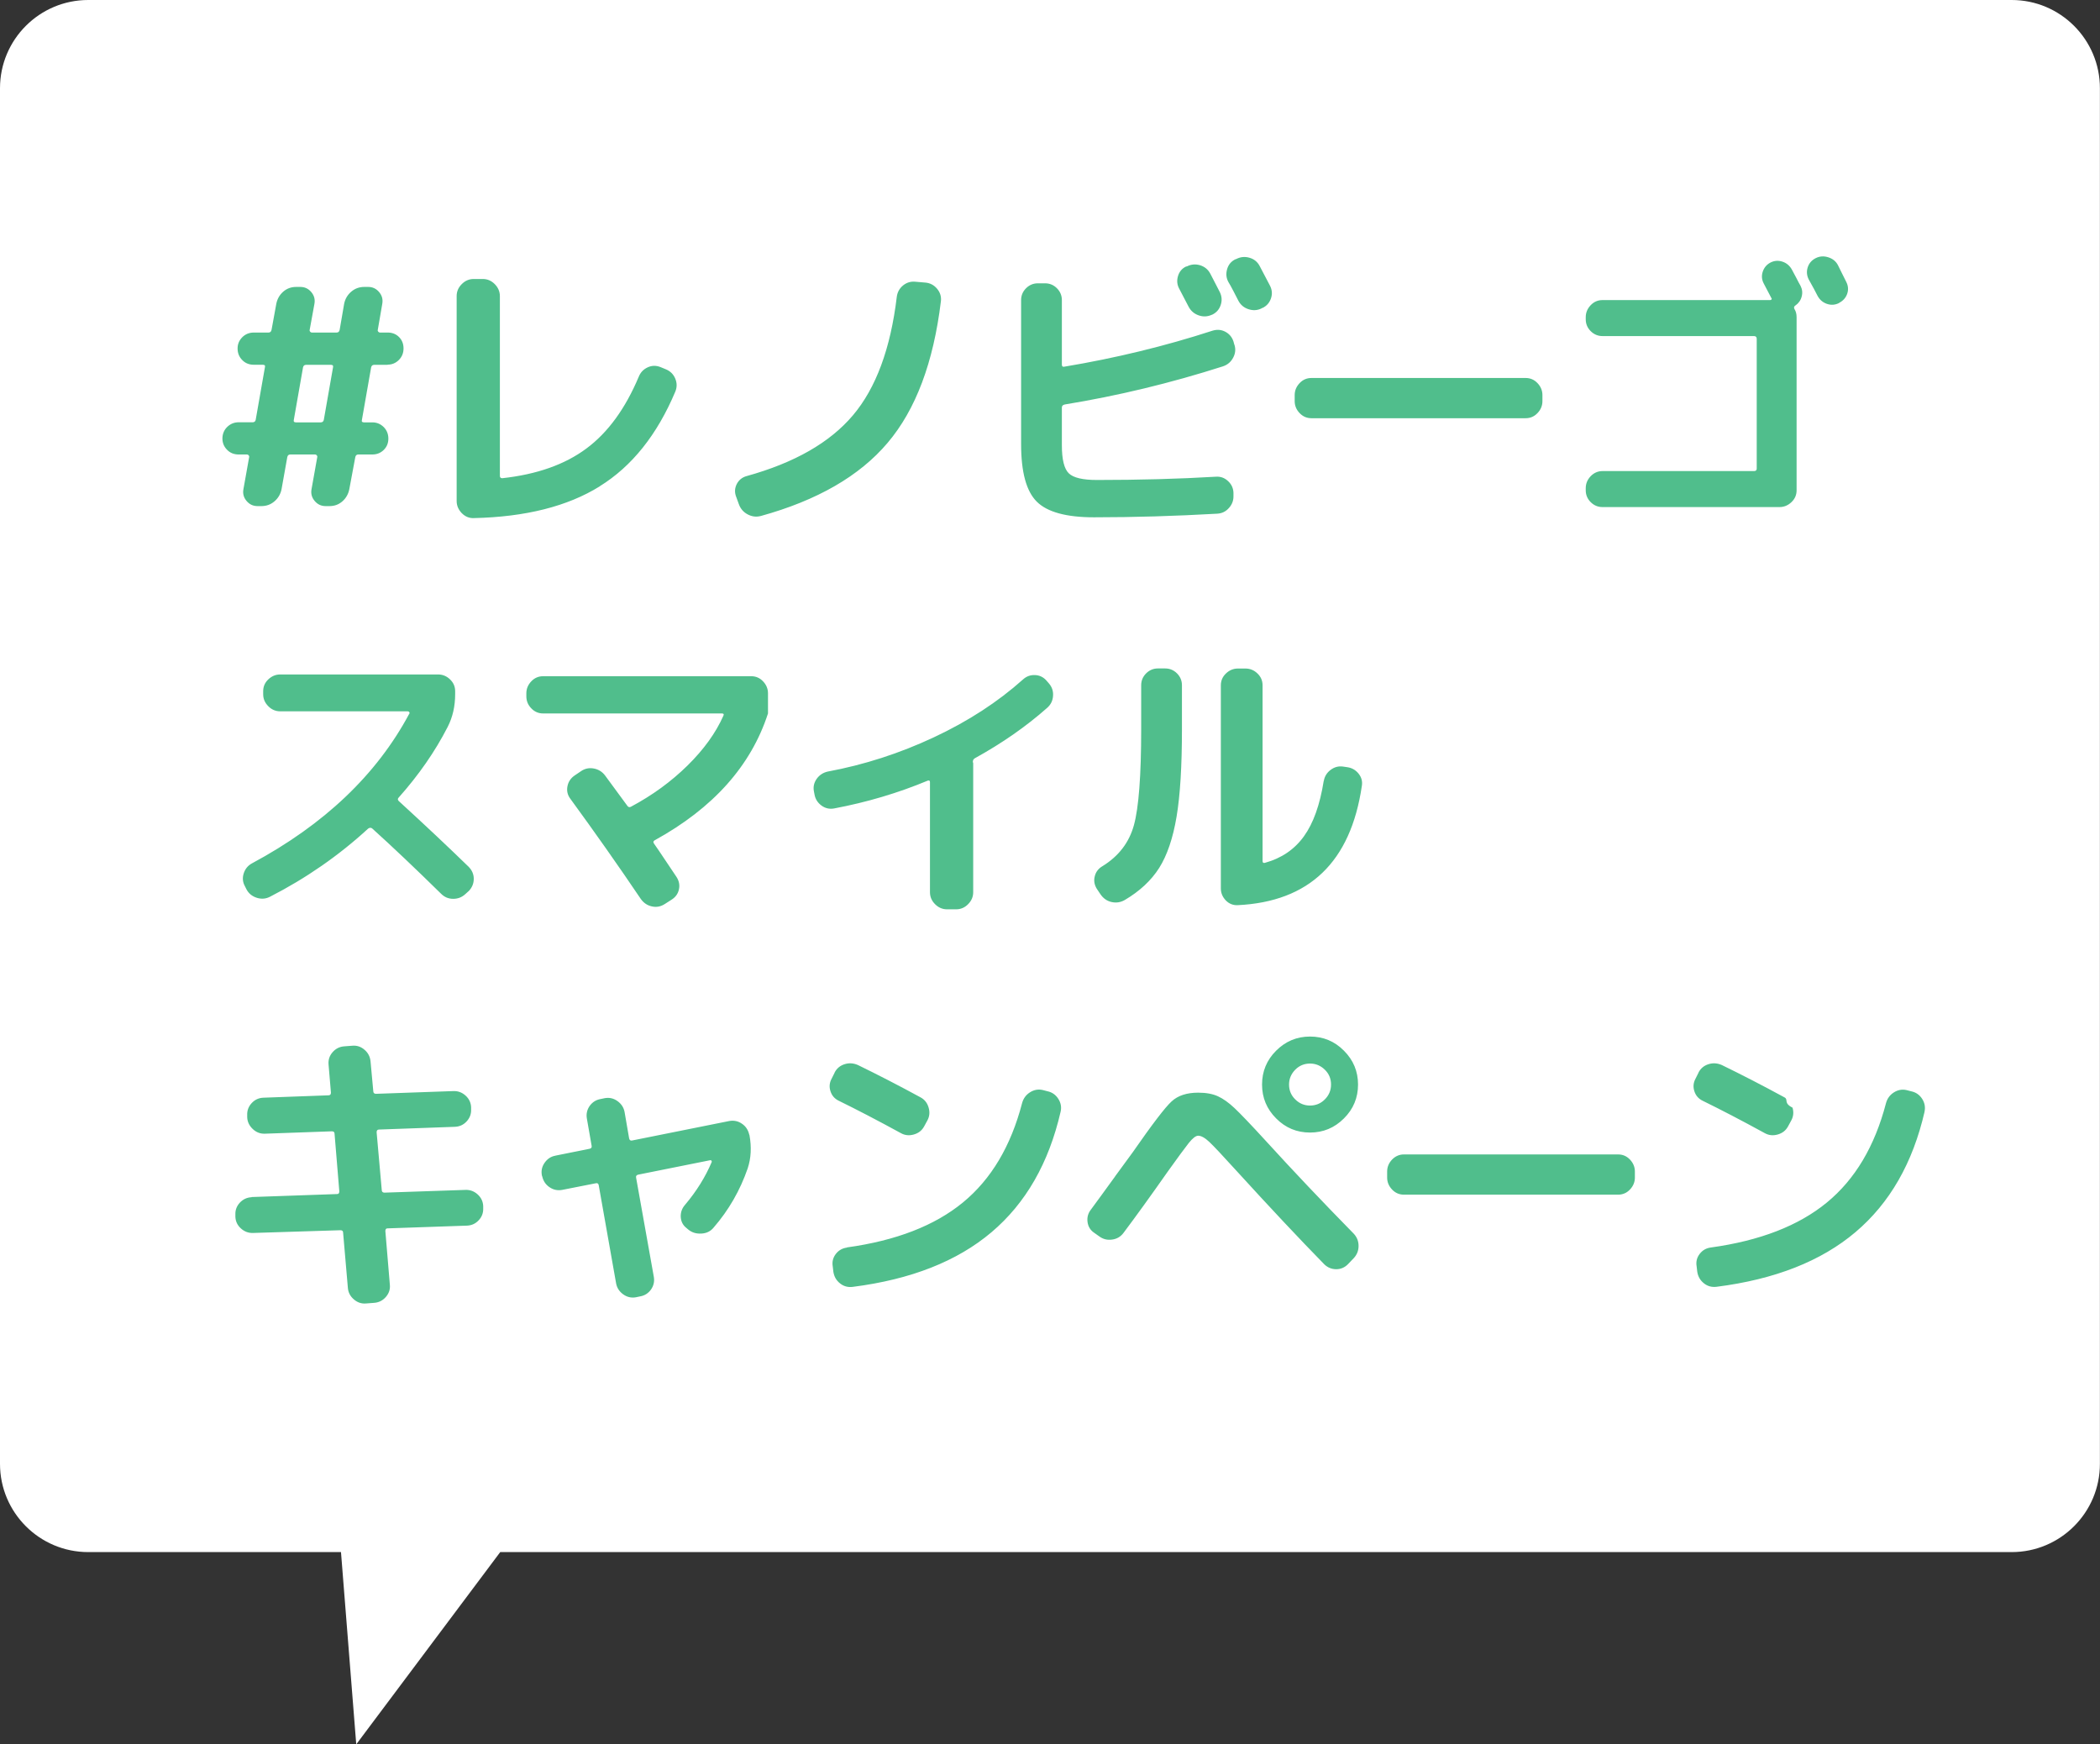
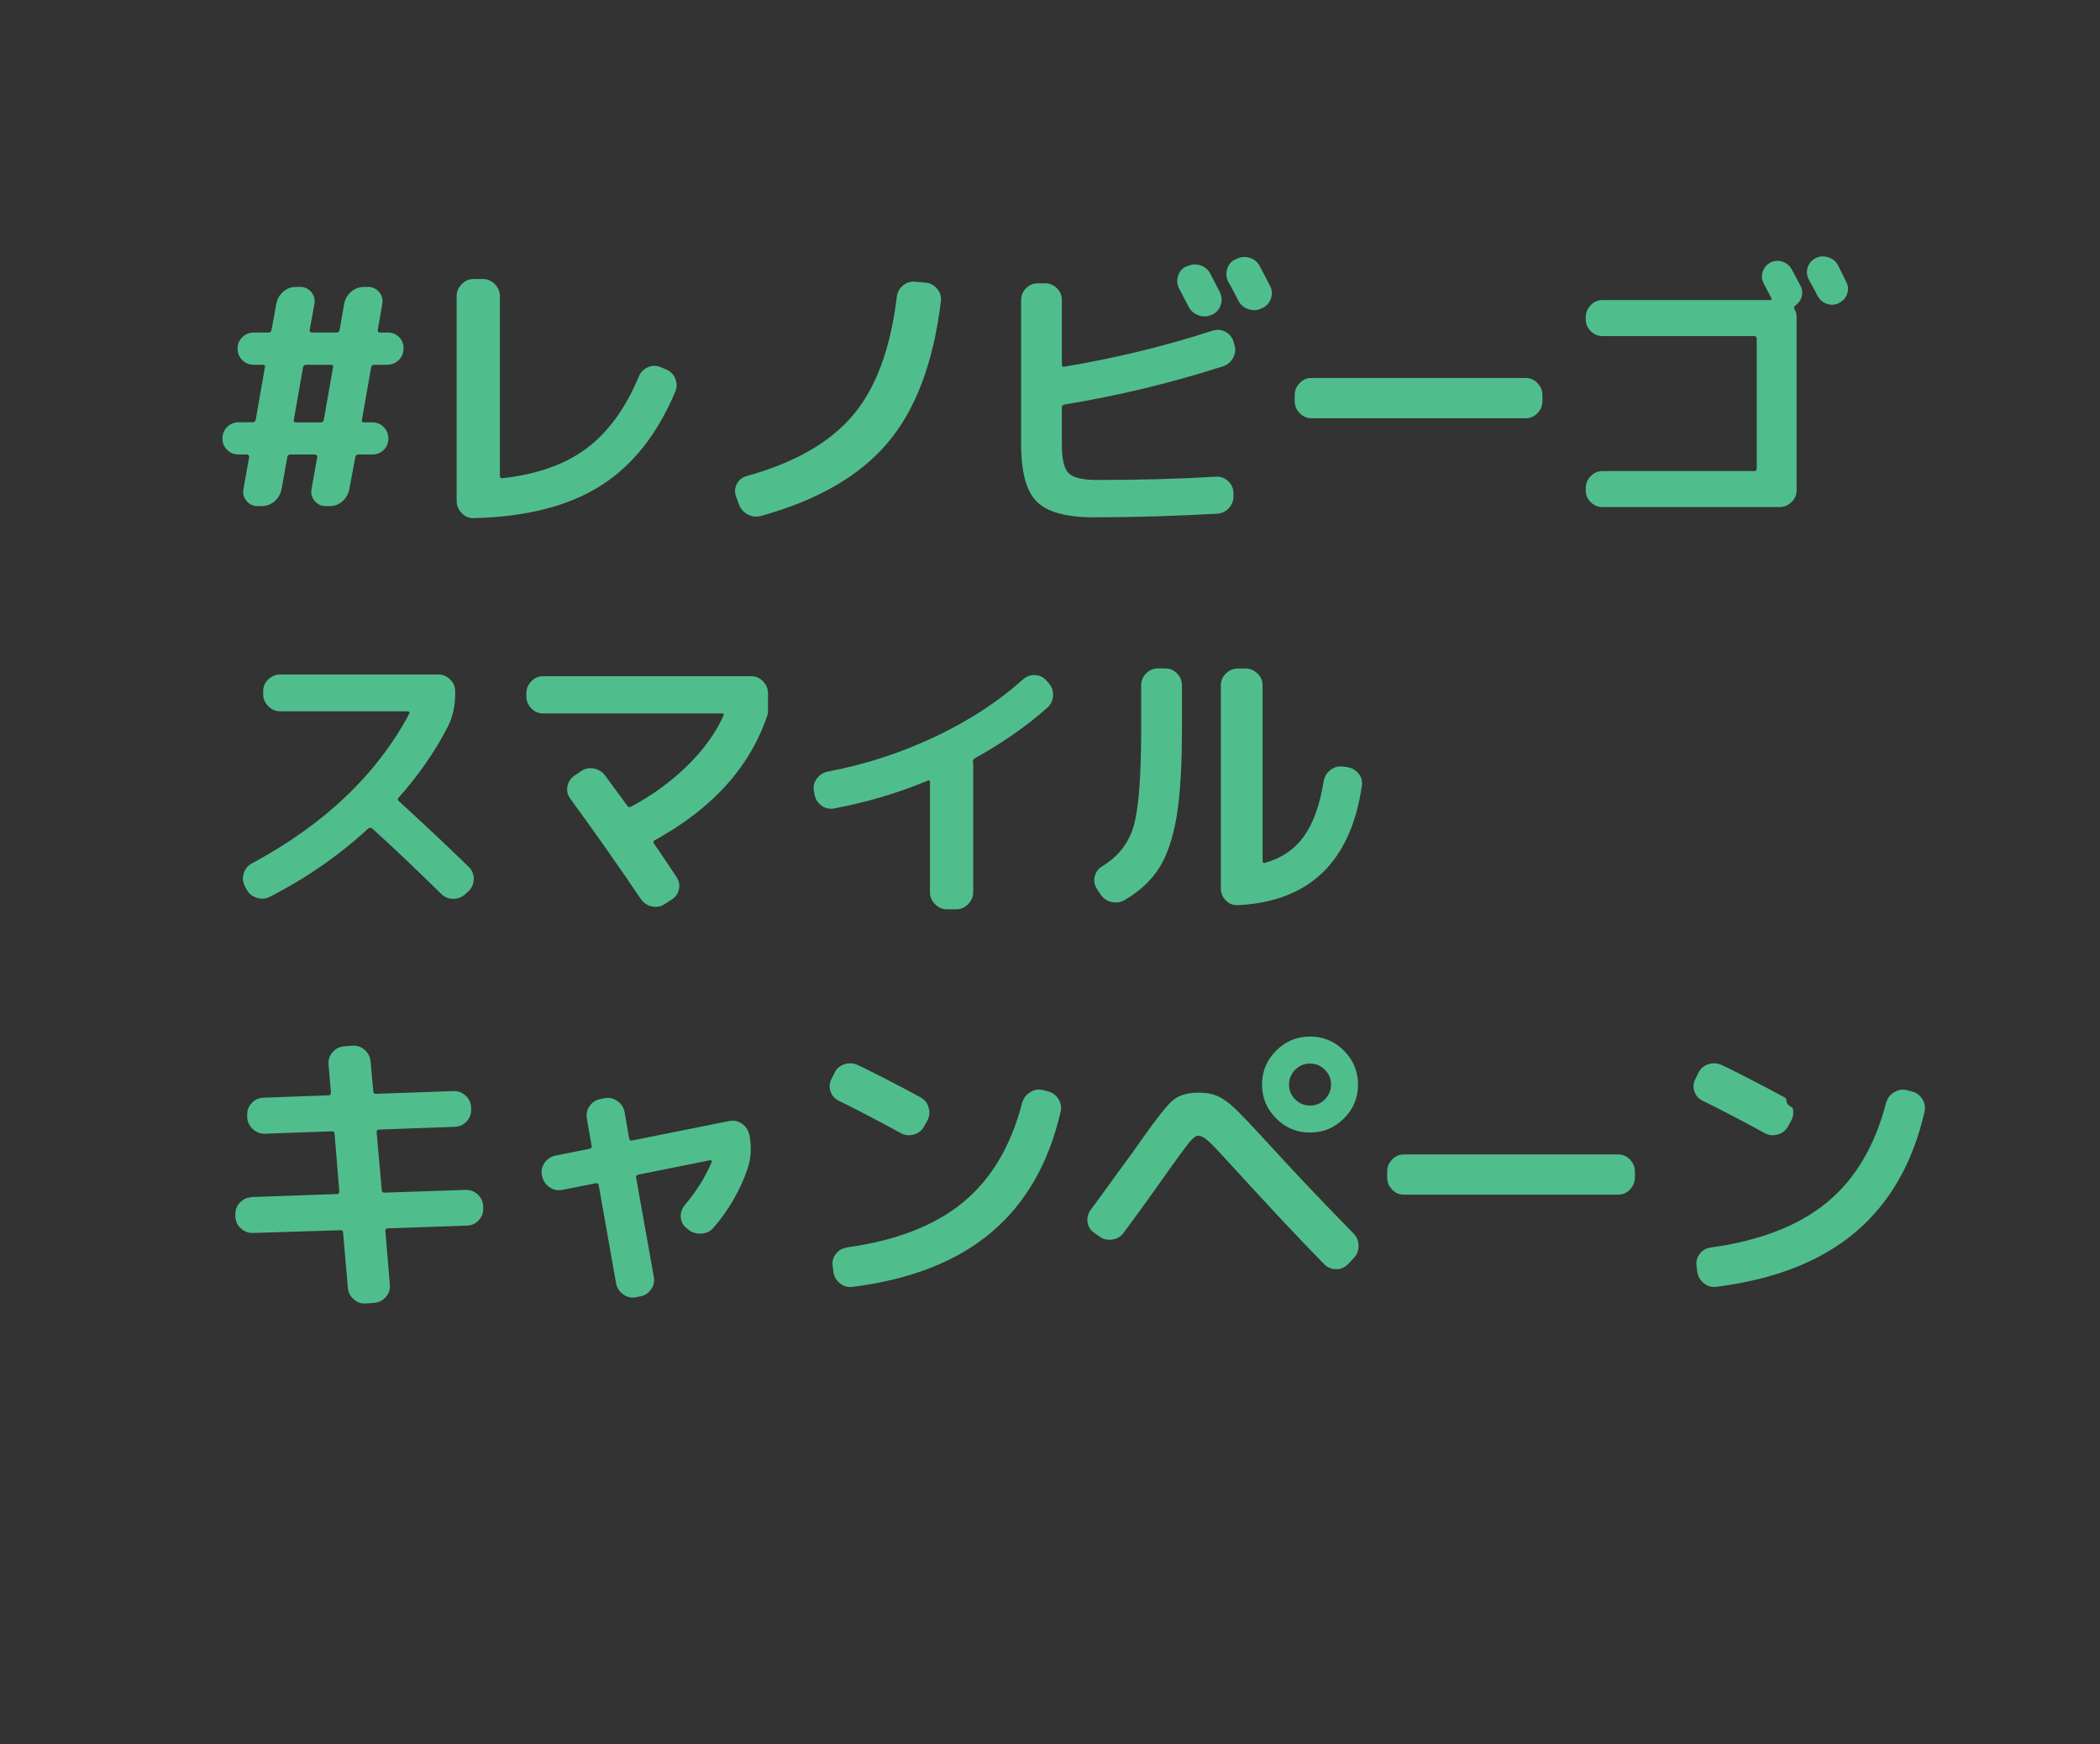
<svg xmlns="http://www.w3.org/2000/svg" id="b" width="238.03" height="197.7" viewBox="0 0 238.03 197.7">
  <rect x="0" y="0" width="238.03" height="197.7" fill="#333333" stroke="none" />
  <defs>
    <style>.d{fill:#fff;}.d,.e{fill-rule:evenodd;}.e{fill:#50be8c;}</style>
  </defs>
  <g id="c">
-     <path class="d" d="M228.03,0H10C4.48,0,0,4.48,0,10v155.91c0,5.52,4.48,10,10,10h28.65l1.73,21.79,16.32-21.79h171.32c5.52,0,10-4.48,10-10V10c0-5.52-4.48-10-10-10Z" />
    <path class="e" d="M218.15,125.98c-1.34,5.83-3.95,10.38-7.84,13.67-3.89,3.29-9.13,5.35-15.73,6.19-.54.07-1.03-.06-1.44-.39-.42-.33-.67-.76-.76-1.31l-.07-.61c-.09-.52.02-.99.34-1.41.32-.42.74-.66,1.26-.73,5.58-.77,9.96-2.47,13.16-5.1,3.2-2.63,5.43-6.38,6.7-11.25.14-.52.43-.93.88-1.22.45-.29.94-.39,1.46-.27l.54.14c.52.11.93.4,1.22.85.29.45.38.94.27,1.46ZM208.46,34.34c-.45.23-.91.26-1.38.1-.47-.16-.82-.46-1.07-.92-.2-.41-.53-1.02-.99-1.84-.23-.45-.27-.91-.12-1.38.15-.46.45-.81.9-1.04.45-.23.93-.26,1.43-.1.5.16.86.45,1.09.88.11.23.28.56.49.99.21.43.37.74.46.92.23.45.26.91.1,1.36-.16.45-.47.79-.92,1.02ZM203.5,34.62c-.16.11-.19.25-.1.41.16.25.24.56.24.92v19.62c0,.52-.19.97-.58,1.34s-.84.56-1.36.56h-20.06c-.52,0-.97-.19-1.34-.56-.37-.37-.56-.82-.56-1.34v-.24c0-.52.19-.97.56-1.36.37-.38.82-.58,1.34-.58h17.17c.2,0,.31-.09.31-.27v-14.72c0-.2-.1-.31-.31-.31h-17.17c-.52,0-.97-.19-1.34-.56-.37-.37-.56-.82-.56-1.34v-.24c0-.52.19-.97.56-1.36.37-.39.82-.58,1.34-.58h19.01c.07,0,.12-.03.15-.08.03-.06.03-.11-.02-.15-.09-.18-.23-.45-.43-.82-.19-.36-.33-.63-.43-.82-.23-.43-.27-.88-.12-1.34.15-.46.44-.81.87-1.04.45-.23.91-.26,1.38-.1.47.16.82.46,1.07.92.11.2.27.5.48.9.2.4.36.7.48.9.2.39.25.79.14,1.22-.11.43-.35.77-.71,1.02ZM172.93,47.4h-24.28c-.52,0-.97-.19-1.34-.58-.37-.38-.56-.84-.56-1.36v-.68c0-.52.19-.97.56-1.36.37-.39.82-.58,1.34-.58h24.28c.52,0,.97.19,1.34.58.37.39.56.84.56,1.36v.68c0,.52-.19.98-.56,1.36-.37.39-.82.58-1.34.58ZM150.05,88.51c.09-.52.35-.94.78-1.26.43-.32.9-.44,1.39-.37l.48.07c.52.07.95.31,1.29.73.34.42.46.89.37,1.41-1.27,8.61-5.96,13.11-14.08,13.5-.52.02-.97-.16-1.34-.54-.37-.39-.56-.84-.56-1.36v-23.02c0-.52.19-.97.58-1.34.38-.37.84-.56,1.36-.56h.85c.52,0,.98.19,1.36.56.39.37.58.82.58,1.34v19.92c0,.18.09.25.27.2,1.88-.52,3.35-1.52,4.42-3.01,1.07-1.48,1.81-3.57,2.24-6.27ZM143.08,34.89l-.1.07c-.48.23-.97.25-1.48.08-.51-.17-.89-.49-1.14-.97-.11-.23-.29-.58-.54-1.05-.25-.48-.44-.83-.58-1.05-.25-.45-.3-.94-.15-1.46.15-.52.46-.89.93-1.12l.1-.03c.48-.25.98-.3,1.5-.15.52.15.91.46,1.16.94.75,1.43,1.13,2.16,1.16,2.21.25.48.29.96.12,1.46-.17.5-.49.86-.97,1.09ZM139.92,39.07c.16.5.11.99-.14,1.46-.25.48-.63.81-1.16.99-5.94,1.9-11.91,3.34-17.92,4.32-.23.05-.34.16-.34.34v4.28c0,1.61.26,2.67.78,3.18.52.51,1.59.76,3.2.76,4.76,0,9.25-.12,13.46-.37.52-.04.98.11,1.38.48.4.36.61.81.63,1.33v.34c.02.52-.15.99-.51,1.39-.36.41-.8.62-1.33.65-4.76.27-9.42.41-13.97.41-3.13,0-5.29-.59-6.48-1.77-1.19-1.18-1.78-3.35-1.78-6.53v-16.32c0-.52.19-.97.56-1.34s.82-.56,1.34-.56h.82c.52,0,.97.19,1.34.56s.56.82.56,1.34v7.31c0,.2.09.28.27.24,5.82-.97,11.42-2.33,16.8-4.08.52-.16,1.01-.12,1.46.12.45.24.76.61.92,1.1l.1.37ZM137.37,35.67c-.5.23-1,.25-1.51.07-.51-.18-.89-.51-1.14-.99-.34-.66-.69-1.33-1.05-2.01-.25-.45-.3-.93-.15-1.44.15-.51.46-.88.93-1.1h.07c.48-.25.98-.29,1.5-.14.52.16.91.48,1.16.95.14.25.33.62.58,1.12.25.5.42.83.51.99.23.48.26.96.09,1.46-.17.5-.49.86-.97,1.09ZM117.31,76.51c.52.02.95.23,1.29.61l.27.31c.36.41.53.88.49,1.43-.03.54-.25,1-.66,1.36-2.38,2.11-5.11,4.01-8.19,5.71-.16.09-.24.23-.24.41,0,.02,0,.05.02.08.01.03.02.06.02.08v14.62c0,.52-.19.97-.58,1.36-.38.39-.84.58-1.36.58h-1.02c-.52,0-.97-.19-1.36-.58-.39-.39-.58-.84-.58-1.36v-12.48c0-.16-.08-.21-.24-.17-3.38,1.41-6.92,2.46-10.64,3.16-.52.09-1-.02-1.43-.34-.43-.32-.69-.74-.78-1.26l-.07-.37c-.09-.5.02-.96.32-1.39.31-.43.72-.7,1.24-.82,4.15-.77,8.17-2.07,12.05-3.89,3.89-1.82,7.25-4.01,10.08-6.54.39-.36.84-.53,1.36-.51ZM86.23,58.48c-.52.14-1.02.07-1.5-.19-.48-.26-.81-.65-.99-1.17l-.31-.85c-.18-.48-.15-.95.08-1.41.24-.46.61-.76,1.11-.9,5.42-1.5,9.43-3.79,12.05-6.88,2.62-3.09,4.28-7.58,4.98-13.45.07-.52.31-.95.71-1.28.41-.33.87-.47,1.39-.42l1.16.1c.52.05.96.28,1.31.7.35.42.49.89.43,1.41-.84,6.94-2.85,12.29-6.04,16.05-3.18,3.76-7.98,6.53-14.4,8.3ZM67.98,55.12c-3.65,2.27-8.41,3.47-14.28,3.6-.52.02-.97-.17-1.36-.56-.38-.4-.58-.85-.58-1.38v-23.22c0-.52.19-.97.58-1.36.39-.39.84-.58,1.36-.58h1.02c.52,0,.97.19,1.36.58.38.39.58.84.58,1.36v20.37c0,.18.09.27.27.27,3.92-.43,7.1-1.55,9.54-3.37,2.44-1.81,4.41-4.52,5.93-8.13.2-.5.54-.85,1.02-1.07.48-.22.96-.22,1.46-.02l.58.24c.5.2.86.55,1.07,1.04.21.49.22.98.02,1.48-2.06,4.9-4.92,8.48-8.57,10.74ZM45.2,90.38c-.14.14-.14.27,0,.41,2.97,2.72,5.61,5.2,7.92,7.45.38.39.58.84.58,1.36s-.18.97-.54,1.36l-.41.37c-.39.36-.84.54-1.38.54s-.99-.19-1.38-.58c-2.86-2.81-5.46-5.28-7.82-7.41-.14-.09-.28-.08-.44.03-3.33,3.06-7.04,5.63-11.12,7.72-.48.25-.98.29-1.51.12-.53-.17-.92-.49-1.17-.97l-.17-.34c-.25-.45-.3-.93-.14-1.44.16-.51.47-.89.92-1.14,8.2-4.4,14.15-10.05,17.85-16.97.05-.04.05-.1,0-.17-.04-.07-.1-.1-.17-.1h-14.45c-.52,0-.98-.19-1.36-.58-.39-.39-.58-.84-.58-1.36v-.34c0-.52.19-.97.58-1.34s.84-.56,1.36-.56h17.88c.52,0,.98.19,1.36.56.39.37.58.82.58,1.34v.34c0,1.36-.28,2.6-.85,3.71-1.43,2.79-3.28,5.45-5.54,7.99ZM43.94,41.35h-1.53c-.18,0-.29.09-.34.27l-1.05,5.98c-.05.18.03.27.24.27h.95c.5,0,.92.18,1.28.53.35.35.53.79.53,1.31s-.18.95-.53,1.29c-.35.34-.78.51-1.28.51h-1.6c-.18,0-.3.1-.34.31l-.68,3.64c-.11.54-.37,1-.78,1.36-.41.36-.89.54-1.46.54h-.44c-.5,0-.91-.19-1.24-.58-.33-.39-.45-.83-.36-1.33l.65-3.64c.02-.07,0-.14-.05-.2-.06-.07-.12-.1-.19-.1h-2.82c-.18,0-.3.1-.34.31l-.65,3.64c-.11.54-.38,1-.8,1.36-.42.36-.91.54-1.48.54h-.44c-.5,0-.91-.19-1.24-.58-.33-.39-.45-.83-.36-1.33l.65-3.64c.02-.07,0-.14-.05-.2-.06-.07-.12-.1-.19-.1h-.95c-.52,0-.96-.17-1.31-.53-.35-.35-.53-.78-.53-1.28s.18-.96.54-1.31c.36-.35.79-.53,1.29-.53h1.6c.18,0,.3-.09.34-.27l1.05-5.98c.05-.18-.03-.27-.24-.27h-1.02c-.52,0-.96-.17-1.31-.53-.35-.35-.53-.79-.53-1.31s.18-.92.53-1.28c.35-.35.79-.53,1.31-.53h1.67c.18,0,.3-.1.34-.31l.54-2.96c.11-.54.37-1,.78-1.36.41-.36.9-.54,1.46-.54h.48c.5,0,.91.19,1.24.58.33.39.45.83.36,1.33l-.54,2.96c-.02.07,0,.14.05.2.06.07.12.1.19.1h2.82c.18,0,.3-.1.34-.31l.51-2.96c.11-.54.38-1,.8-1.36.42-.36.91-.54,1.48-.54h.44c.5,0,.91.19,1.24.58.33.39.45.83.36,1.33l-.51,2.96c-.02.07,0,.14.05.2.06.07.12.1.19.1h.88c.52,0,.95.17,1.29.51s.51.77.51,1.29-.18.96-.53,1.31c-.35.35-.78.53-1.27.53ZM37.51,41.35h-2.82c-.18,0-.29.09-.34.27l-1.05,5.98c-.04.18.03.27.24.27h2.82c.18,0,.29-.09.34-.27l1.05-5.98c.04-.18-.03-.27-.24-.27ZM28.5,135.67l9.72-.34c.16,0,.24-.1.24-.31l-.54-6.53c0-.18-.1-.27-.31-.27l-7.58.27c-.52.02-.98-.15-1.38-.53s-.61-.82-.63-1.34v-.24c-.02-.52.15-.97.51-1.36.36-.39.81-.59,1.33-.61l7.38-.27c.18,0,.27-.1.27-.31l-.27-3.2c-.04-.52.11-.98.46-1.38.35-.4.79-.62,1.31-.66l.92-.07c.52-.05.99.11,1.39.46.41.35.63.79.68,1.31l.31,3.37c0,.2.1.31.31.31l8.77-.31c.52-.02.98.15,1.38.51.4.36.61.81.63,1.33v.24c.02.52-.15.97-.51,1.36-.36.39-.81.59-1.33.61l-8.6.31c-.18,0-.27.1-.27.31l.58,6.53c0,.2.1.31.31.31l9.18-.31c.52-.02.98.15,1.38.51.4.36.61.81.63,1.33v.24c.02.52-.15.98-.51,1.36-.36.39-.81.59-1.33.61l-9.01.31c-.16,0-.24.1-.24.31l.51,6.09c.05.52-.11.98-.46,1.38-.35.4-.79.62-1.31.66l-.92.07c-.52.05-.99-.11-1.39-.46-.41-.35-.64-.79-.68-1.31l-.54-6.26c0-.18-.1-.27-.31-.27l-9.89.31c-.52.02-.98-.15-1.38-.51-.4-.36-.61-.8-.63-1.33v-.24c-.02-.52.15-.97.51-1.36.36-.38.81-.59,1.33-.61ZM61.55,76.64h23.6c.52,0,.97.19,1.34.58.37.39.56.84.56,1.36v2.28c-1.93,5.94-6.21,10.73-12.85,14.38-.16.09-.18.22-.07.37.32.45.76,1.11,1.33,1.96.57.85.97,1.46,1.22,1.82.29.45.39.93.27,1.43-.11.5-.4.88-.85,1.16l-.75.48c-.45.29-.94.39-1.46.27-.52-.11-.94-.4-1.26-.85-2.56-3.79-5.22-7.57-7.99-11.36-.32-.43-.42-.9-.32-1.41.1-.51.37-.91.8-1.21l.71-.48c.45-.32.95-.42,1.48-.32.53.1.96.37,1.28.8.25.34,1.09,1.49,2.52,3.43.11.16.25.19.41.1,2.42-1.29,4.56-2.85,6.41-4.67,1.85-1.82,3.2-3.7,4.06-5.63.09-.18.03-.27-.17-.27h-20.26c-.52,0-.97-.19-1.34-.58-.37-.38-.56-.84-.56-1.36v-.34c0-.52.19-.97.56-1.36.37-.39.82-.58,1.34-.58ZM62.94,130.98l3.88-.78c.2-.04.28-.16.24-.34l-.54-3.09c-.09-.52.02-1,.32-1.43.31-.43.72-.69,1.24-.78l.48-.1c.52-.09,1,.02,1.44.34.44.32.71.74.8,1.26l.51,2.96c.04.2.16.28.34.24l11.02-2.21c.52-.09,1,.01,1.43.31.43.29.7.7.82,1.22l.03.07c.25,1.36.18,2.62-.2,3.77-.86,2.49-2.15,4.74-3.88,6.73-.34.41-.8.63-1.38.66-.58.03-1.07-.12-1.48-.46l-.2-.17c-.41-.32-.62-.74-.65-1.26-.02-.52.14-.97.48-1.36,1.32-1.56,2.32-3.18,3.03-4.86.02-.04.01-.1-.03-.15-.04-.06-.1-.07-.17-.05l-8.13,1.63c-.2.05-.28.16-.24.34l2.01,11.25c.09.52-.02,1-.32,1.43-.31.43-.72.69-1.24.78l-.48.1c-.52.09-1-.02-1.44-.34-.44-.32-.71-.74-.8-1.26l-1.97-11.12c-.04-.18-.16-.25-.34-.2l-3.81.75c-.52.09-1-.01-1.43-.31-.43-.29-.7-.7-.82-1.22l-.03-.07c-.11-.52-.02-1.01.29-1.46.31-.45.72-.73,1.24-.82ZM94.6,121.56c.25-.48.63-.79,1.14-.95.51-.16,1.01-.12,1.51.1,2.24,1.09,4.61,2.31,7.11,3.67.45.25.75.63.9,1.16.15.52.1,1.01-.15,1.46l-.37.68c-.25.45-.63.75-1.16.9-.52.15-1.01.1-1.46-.15-2.65-1.45-5-2.67-7.04-3.67-.48-.23-.79-.59-.95-1.09-.16-.5-.11-.97.14-1.43l.34-.68ZM95.99,141.38c5.58-.77,9.96-2.47,13.16-5.1,3.2-2.63,5.43-6.38,6.7-11.25.14-.52.43-.93.88-1.22.45-.29.94-.39,1.46-.27l.54.14c.52.11.93.4,1.22.85.29.45.39.94.27,1.46-1.34,5.83-3.95,10.38-7.84,13.67-3.89,3.29-9.13,5.35-15.72,6.19-.54.07-1.03-.06-1.44-.39-.42-.33-.67-.76-.76-1.31l-.07-.61c-.09-.52.02-.99.34-1.41.32-.42.74-.66,1.26-.73ZM129.91,76.32c.37-.37.82-.56,1.34-.56h.82c.52,0,.97.19,1.34.56.37.37.56.82.56,1.34v5c0,4.17-.2,7.47-.61,9.91-.41,2.44-1.07,4.37-1.97,5.8-.91,1.43-2.21,2.64-3.91,3.64-.48.27-.97.34-1.5.22-.52-.12-.94-.42-1.26-.9l-.41-.61c-.27-.45-.35-.92-.22-1.41.12-.49.41-.87.87-1.14,1.84-1.13,3.03-2.69,3.57-4.66.54-1.97.82-5.59.82-10.85v-5c0-.52.19-.97.56-1.34ZM148.49,128.36c-1.5,0-2.78-.53-3.84-1.6-1.07-1.07-1.6-2.35-1.6-3.84s.53-2.78,1.6-3.84c1.07-1.07,2.35-1.6,3.84-1.6s2.78.53,3.84,1.6c1.07,1.07,1.6,2.35,1.6,3.84s-.53,2.78-1.6,3.84c-1.07,1.07-2.35,1.6-3.84,1.6ZM150.17,121.24c-.47-.46-1.03-.7-1.68-.7s-1.22.23-1.68.7c-.46.47-.7,1.03-.7,1.68s.23,1.22.7,1.68c.47.47,1.03.7,1.68.7s1.22-.23,1.68-.7c.46-.46.7-1.02.7-1.68s-.23-1.22-.7-1.68ZM126.39,133.33c1.2-1.65,1.86-2.55,1.97-2.69,2.24-3.22,3.72-5.16,4.44-5.81.71-.66,1.72-.99,3.01-.99.91,0,1.65.14,2.24.41.59.27,1.21.71,1.87,1.33s1.85,1.86,3.57,3.74c3.08,3.38,6.4,6.88,9.96,10.51.36.39.54.85.54,1.38s-.18.99-.54,1.38l-.65.68c-.38.39-.83.58-1.34.58s-.96-.18-1.34-.54c-2.86-2.92-6.2-6.48-10.03-10.68-1.5-1.65-2.5-2.72-3.01-3.2-.51-.48-.93-.71-1.27-.71-.27,0-.63.28-1.07.83-.44.56-1.23,1.63-2.36,3.21-1.97,2.81-3.65,5.13-5.03,6.97-.32.43-.75.69-1.29.76-.54.08-1.03-.04-1.46-.36l-.58-.41c-.43-.29-.68-.7-.75-1.22-.07-.52.06-.99.37-1.39.64-.86,1.55-2.12,2.75-3.77ZM159.13,130.84h24.28c.52,0,.97.19,1.34.58.37.39.56.84.56,1.36v.68c0,.52-.19.97-.56,1.36-.37.39-.82.58-1.34.58h-24.28c-.52,0-.97-.19-1.34-.58-.37-.39-.56-.84-.56-1.36v-.68c0-.52.19-.97.56-1.36.37-.38.82-.58,1.34-.58ZM192.52,121.56c.25-.48.63-.79,1.14-.95.51-.16,1.01-.12,1.51.1,2.24,1.09,4.61,2.31,7.11,3.67.45.25-.15.63.9,1.16.15.52.1,1.01-.15,1.46l-.37.68c-.25.45-.63.75-1.16.9-.52.15-1.01.1-1.46-.15-2.65-1.45-5-2.67-7.04-3.67-.48-.23-.79-.59-.95-1.09-.16-.5-.11-.97.14-1.43l.34-.68Z" />
  </g>
</svg>